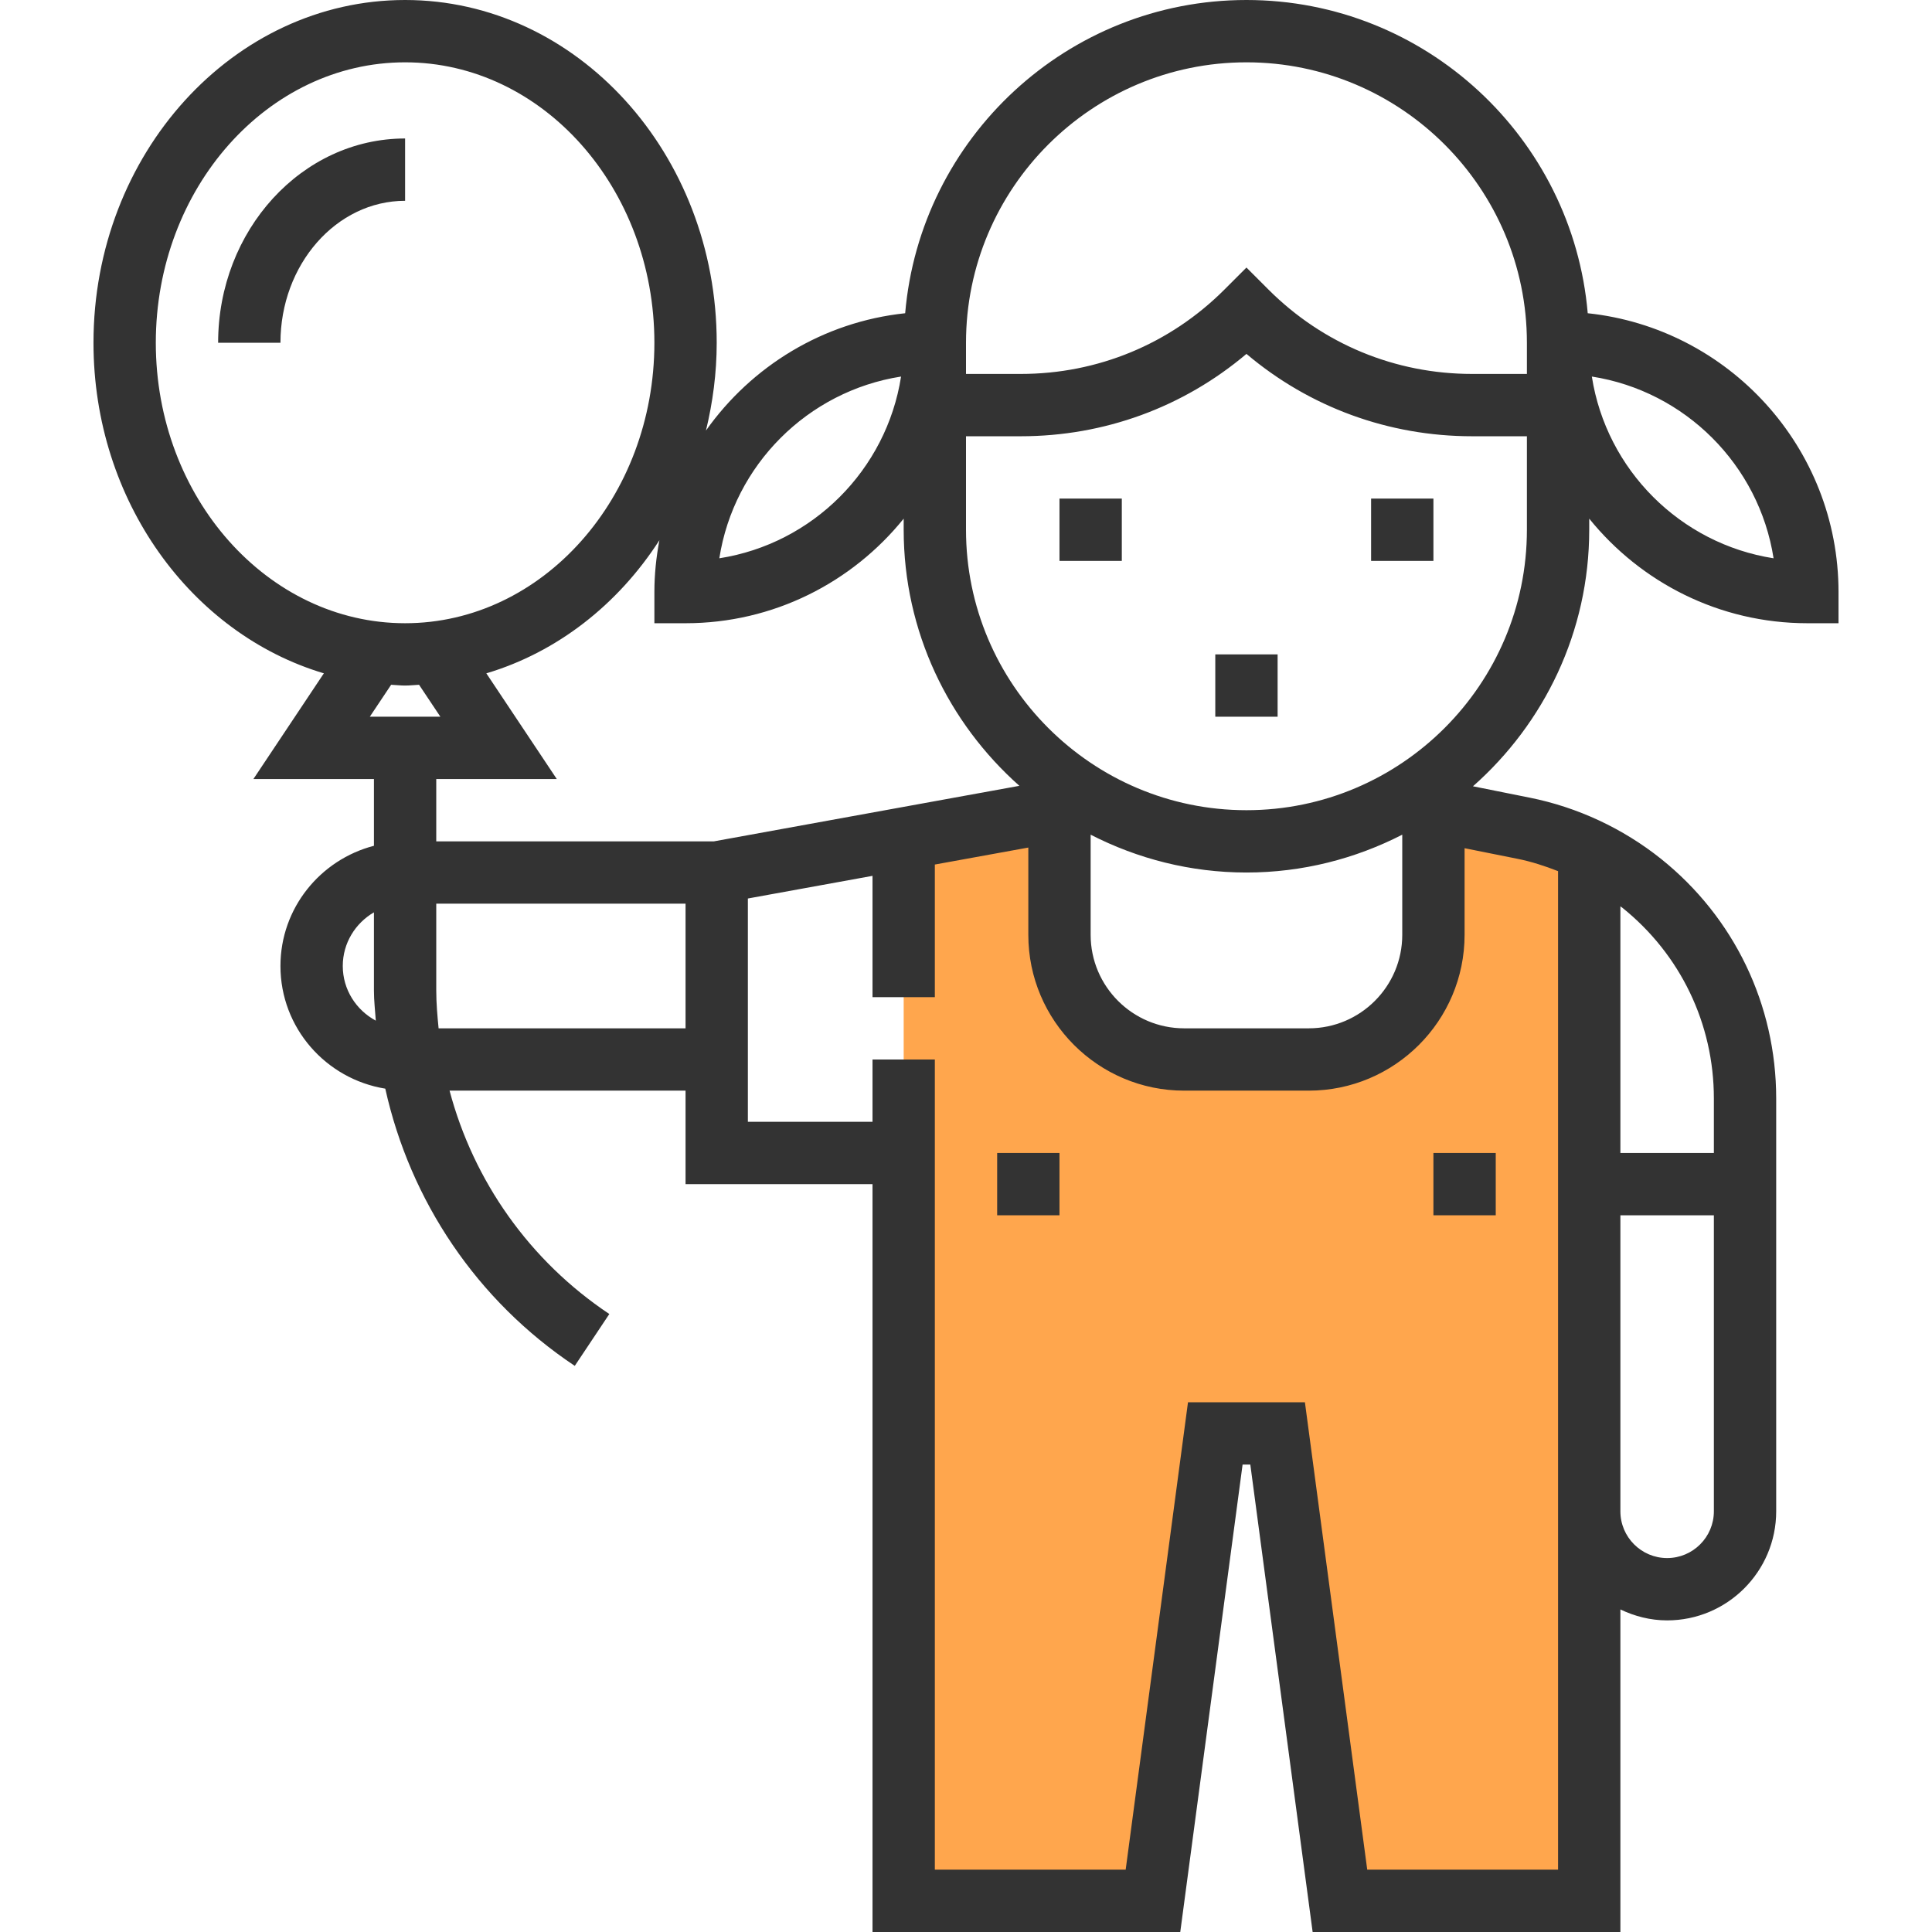
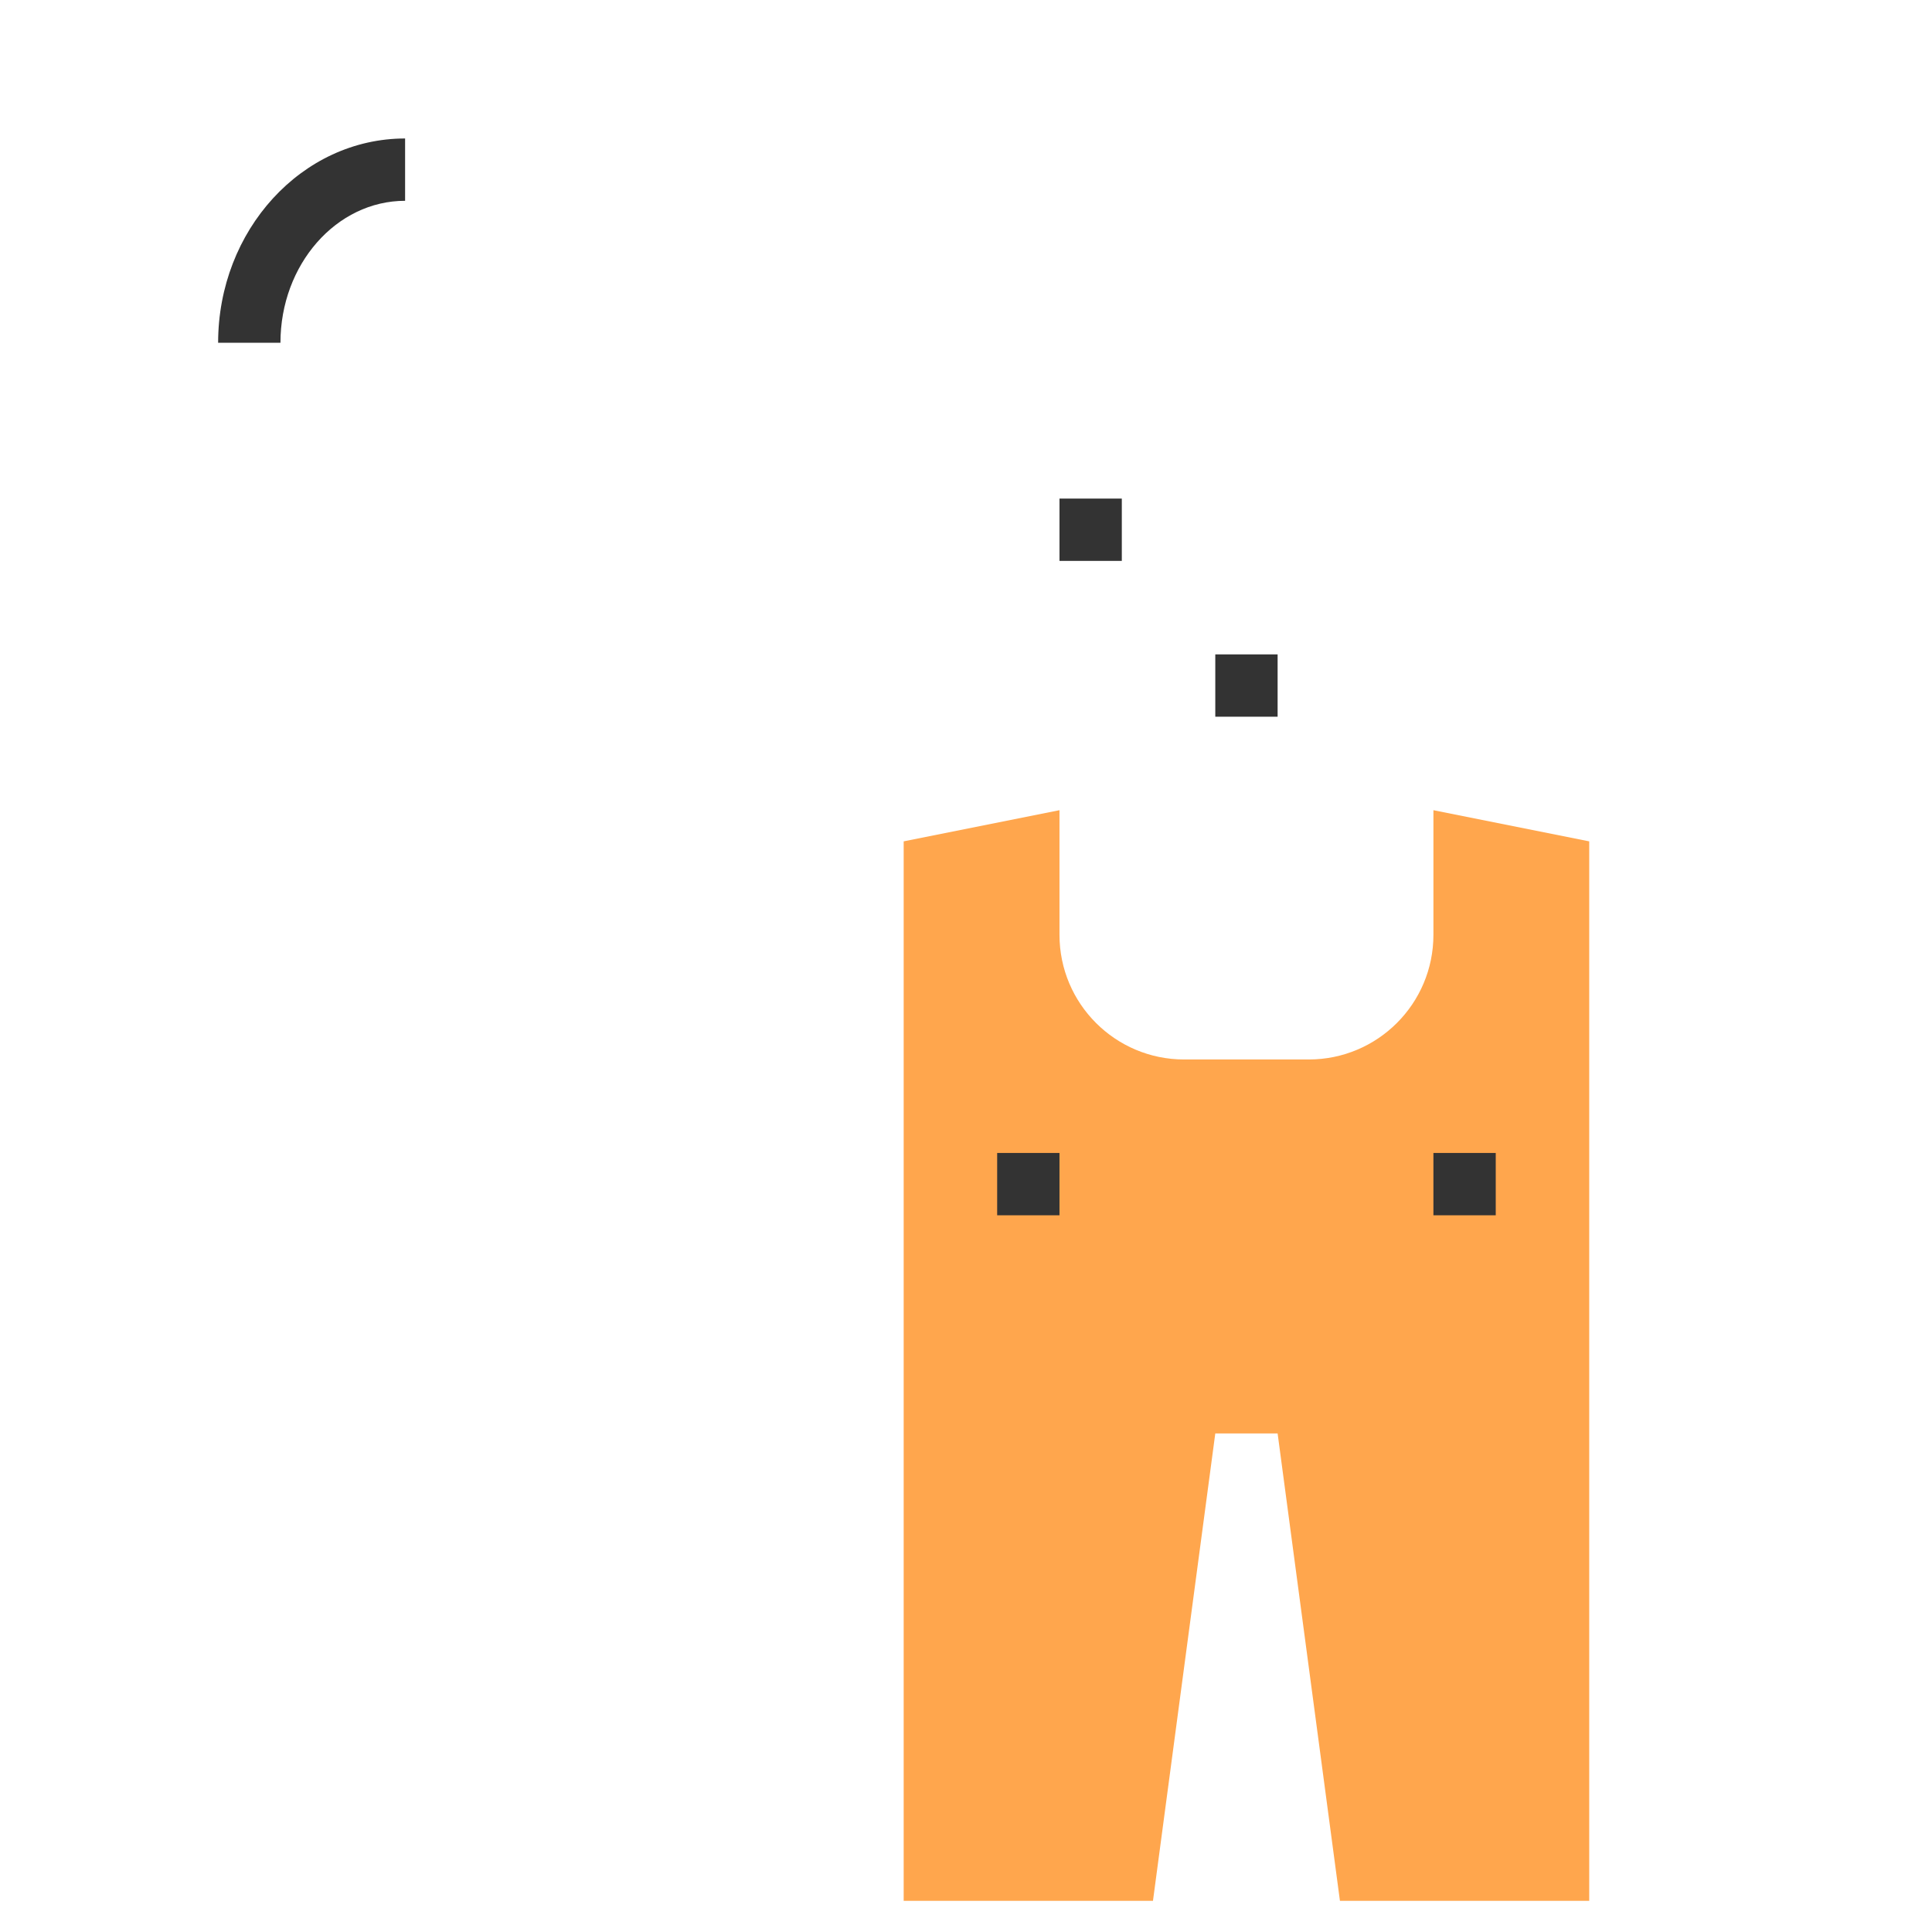
<svg xmlns="http://www.w3.org/2000/svg" version="1.1" id="Capa_1" x="0px" y="0px" viewBox="0 0 496 496" style="enable-background:new 0 0 496 496;" xml:space="preserve">
  <path style="fill:#FFA64D;" d="M232,216v272h64l16-120h16l16,120h64V216l-40-8v32c0,17.672-14.328,32-32,32h-32  c-17.672,0-32-14.328-32-32v-32L232,216z" />
  <g>
-     <path style="fill:#333333;" d="M407.616,80.416C403.752,35.432,365.96,0,320,0s-83.752,35.432-87.616,80.416   c-21.104,2.232-39.472,13.632-51.144,30.12C182.984,103.328,184,95.8,184,88c0-48.52-35.888-88-80-88S24,39.48,24,88   c0,40.576,25.128,74.728,59.144,84.864L65.056,200H96v17.136c-13.768,3.576-24,16-24,30.864c0,15.904,11.688,29.024,26.912,31.488   c6.4,28.808,23.504,54.408,48.648,71.168l8.872-13.312C135.928,323.672,121.584,303.2,115.416,280H176v24h48v192h79.008l16-120   h1.984l16,120H416v-82.808c3.648,1.744,7.688,2.808,12,2.808c15.44,0,28-12.56,28-28v-76v-8v-21.992   c0-24.048-10.776-46.472-29.552-61.504c-9.8-7.832-21.472-13.272-33.76-15.728l-14.536-2.912C396.408,185.736,408,162.224,408,136   v-2.848C421.208,149.504,441.392,160,464,160h8v-8C472,114.872,443.752,84.232,407.616,80.416z M320,16c39.704,0,72,32.304,72,72v8   h-14.064c-19.752,0-38.312-7.688-52.28-21.656L320,68.688l-5.656,5.656C300.376,88.312,281.816,96,262.064,96H248v-8   C248,48.304,280.296,16,320,16z M231.328,96.672c-3.736,23.952-22.704,42.92-46.656,46.656   C188.408,119.376,207.376,100.408,231.328,96.672z M40,88c0-39.696,28.712-72,64-72s64,32.304,64,72s-28.712,72-64,72   S40,127.696,40,88z M100.416,175.8c1.192,0.056,2.376,0.2,3.584,0.2s2.392-0.144,3.584-0.2l5.472,8.2H94.944L100.416,175.8z    M142.944,200l-18.088-27.136c18.192-5.416,33.816-17.68,44.432-34.176c-0.816,4.32-1.288,8.76-1.288,13.312v8h8   c22.608,0,42.792-10.496,56-26.848V136c0,26.152,11.528,49.608,29.704,65.744L183.28,216H112v-16H142.944z M280,214.288   c12.016,6.16,25.592,9.712,40,9.712s27.984-3.552,40-9.712V240c0,13.232-10.768,24-24,24h-32c-13.232,0-24-10.768-24-24V214.288z    M88,248c0-5.896,3.24-11,8-13.776v20.088c0,2.6,0.304,5.152,0.48,7.72C91.456,259.328,88,254.088,88,248z M112.6,264   c-0.312-3.208-0.6-6.424-0.6-9.688V232h64v32H112.6z M440,388c0,6.616-5.384,12-12,12s-12-5.384-12-12v-28v-48h24V388z    M440,282.008V296h-24v-63.312c0.144,0.112,0.304,0.2,0.448,0.312C431.416,244.984,440,262.84,440,282.008z M400,223.648V360v28v92   h-48.992l-16-120h-30.016l-16,120H240V272h-16v16h-32v-8v-49.328l32-5.816V256h16v-34.048l24-4.36V240c0,22.056,17.944,40,40,40h32   c22.056,0,40-17.944,40-40v-22.24l13.544,2.712C393.128,221.184,396.6,222.32,400,223.648z M320,208c-39.704,0-72-32.304-72-72v-24   h14.064c21.448,0,41.744-7.456,57.936-21.144C336.192,104.544,356.496,112,377.936,112H392v24C392,175.696,359.704,208,320,208z    M408.672,96.672c23.952,3.736,42.92,22.704,46.656,46.656C431.376,139.592,412.408,120.624,408.672,96.672z" />
    <rect x="368" y="296" style="fill:#333333;" width="16" height="16" />
    <rect x="256" y="296" style="fill:#333333;" width="16" height="16" />
    <path style="fill:#333333;" d="M104,35.552C77.528,35.552,56,59.08,56,88h16c0-20.096,14.352-36.448,32-36.448V35.552z" />
-     <rect x="352" y="128" style="fill:#333333;" width="16" height="16" />
    <rect x="272" y="128" style="fill:#333333;" width="16" height="16" />
    <rect x="312" y="168" style="fill:#333333;" width="16" height="16" />
  </g>
  <g>
</g>
  <g>
</g>
  <g>
</g>
  <g>
</g>
  <g>
</g>
  <g>
</g>
  <g>
</g>
  <g>
</g>
  <g>
</g>
  <g>
</g>
  <g>
</g>
  <g>
</g>
  <g>
</g>
  <g>
</g>
  <g>
</g>
</svg>